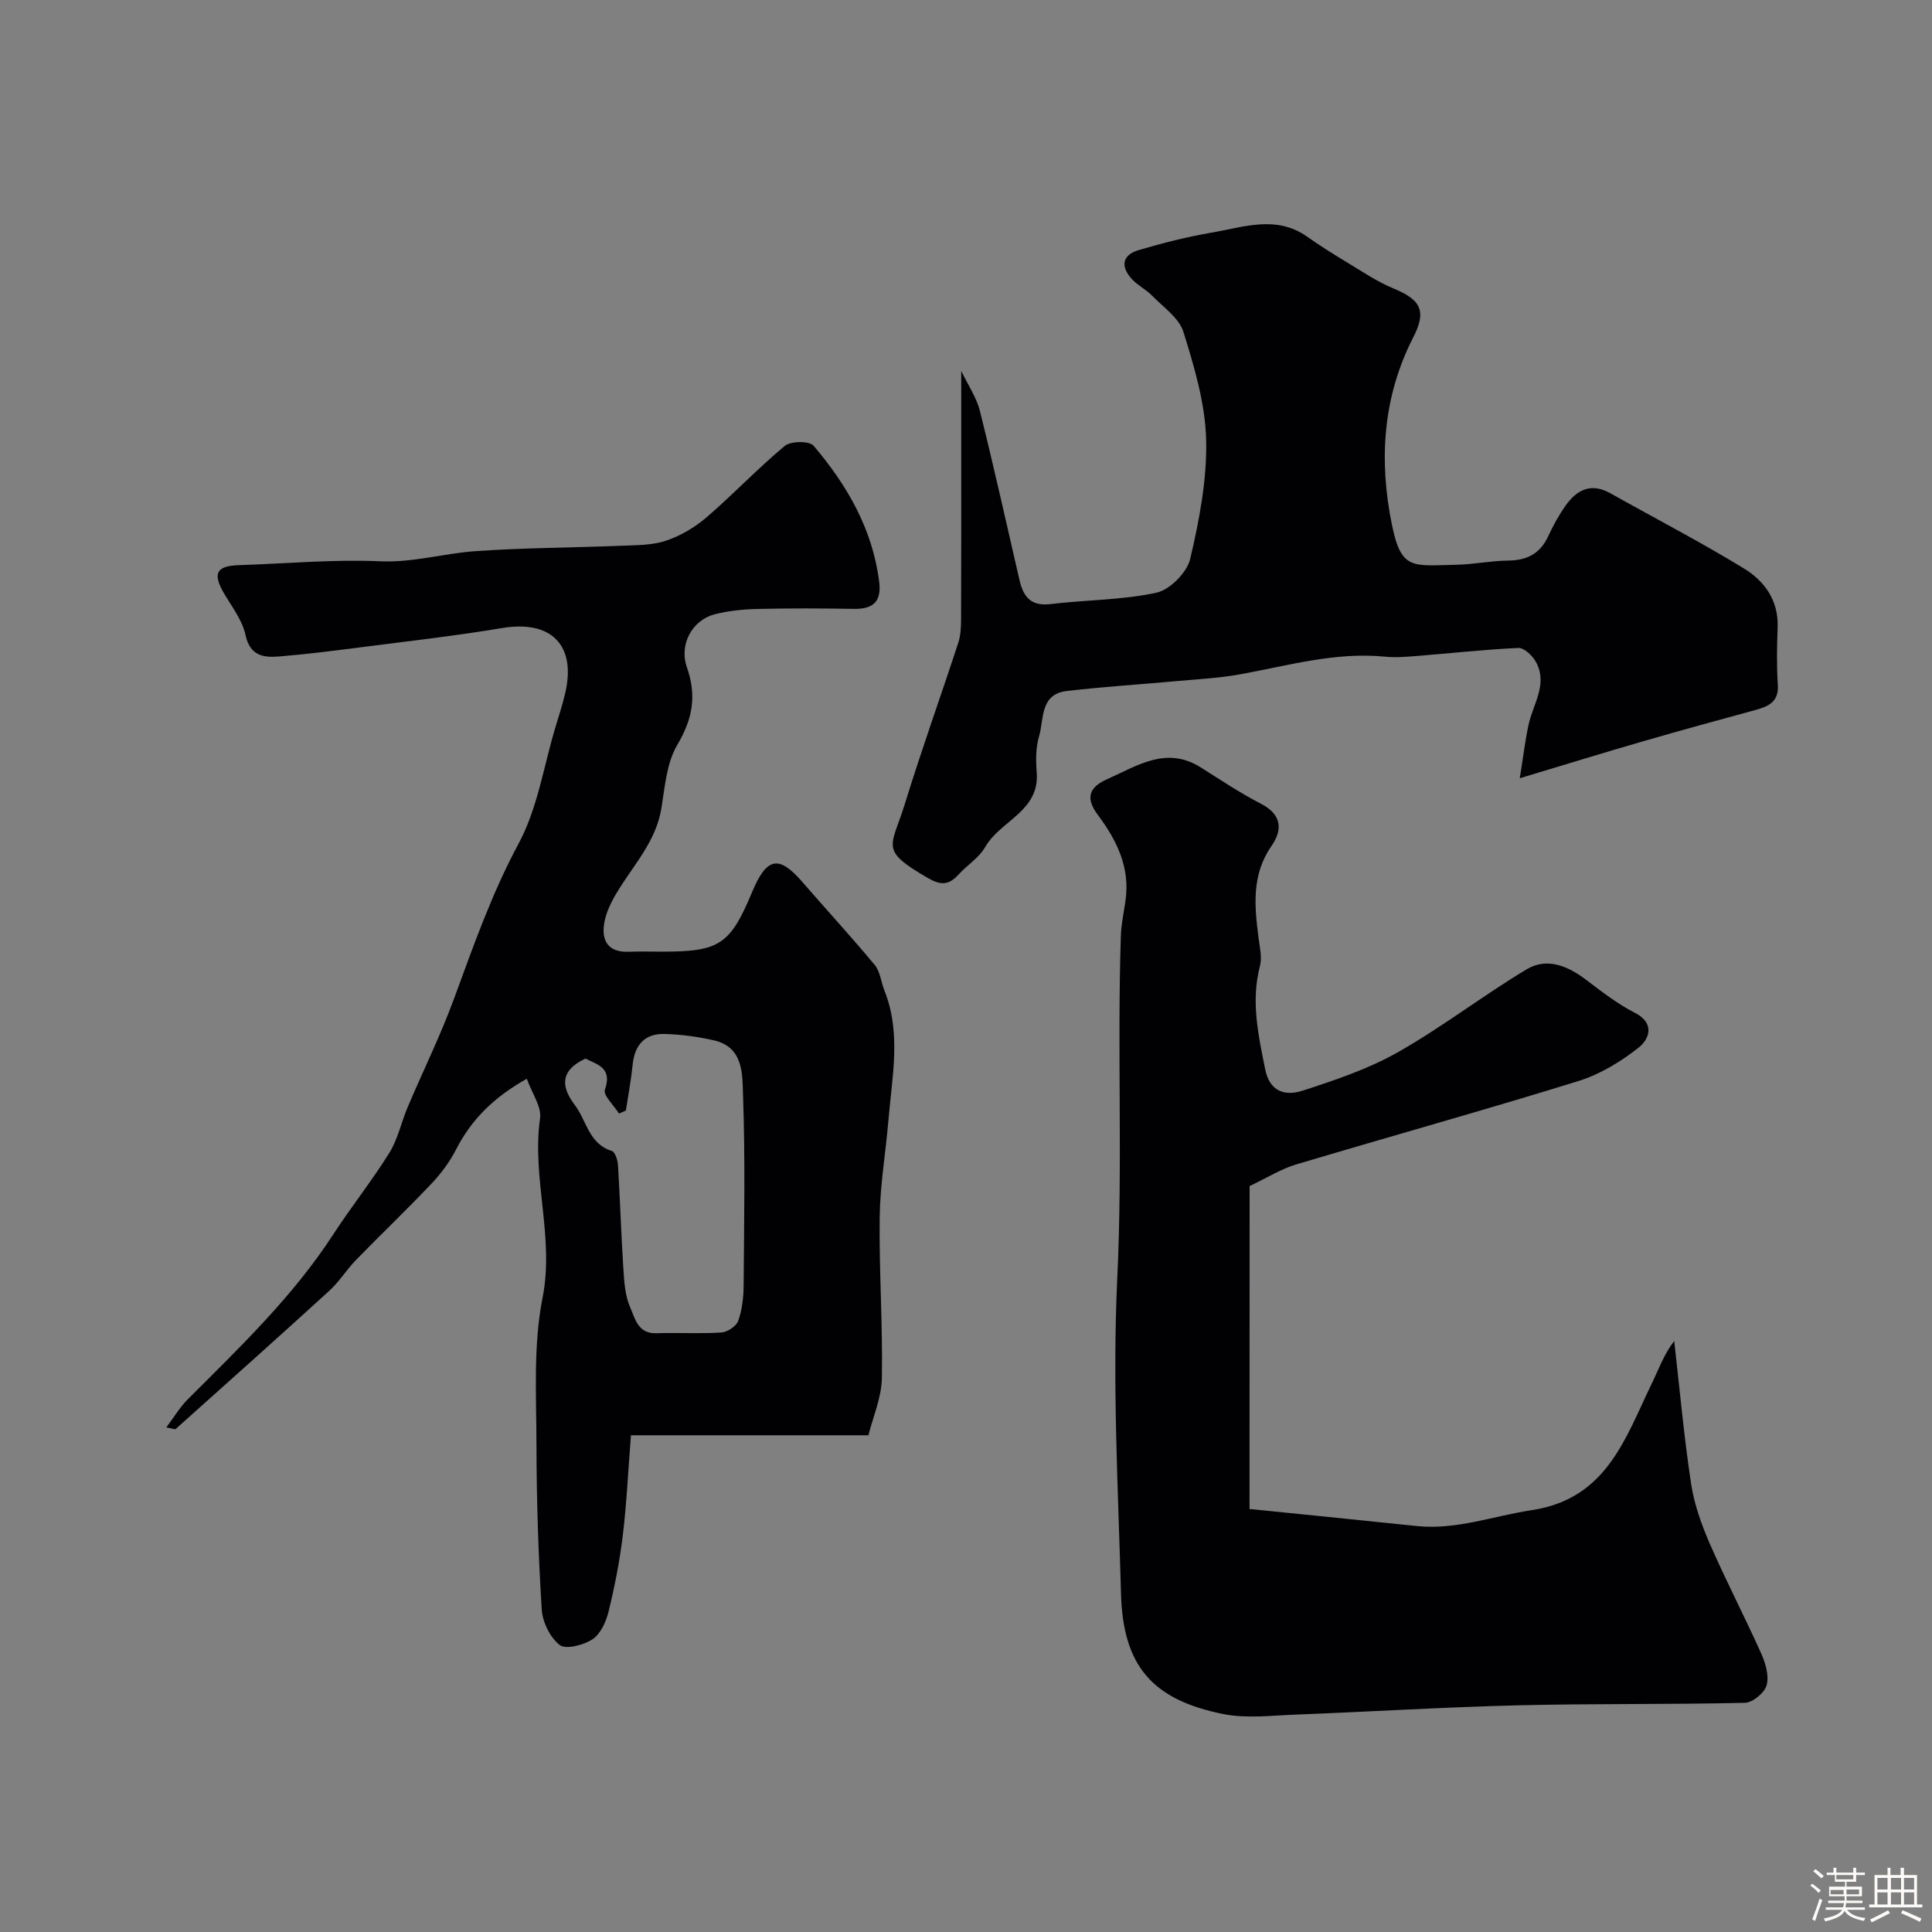
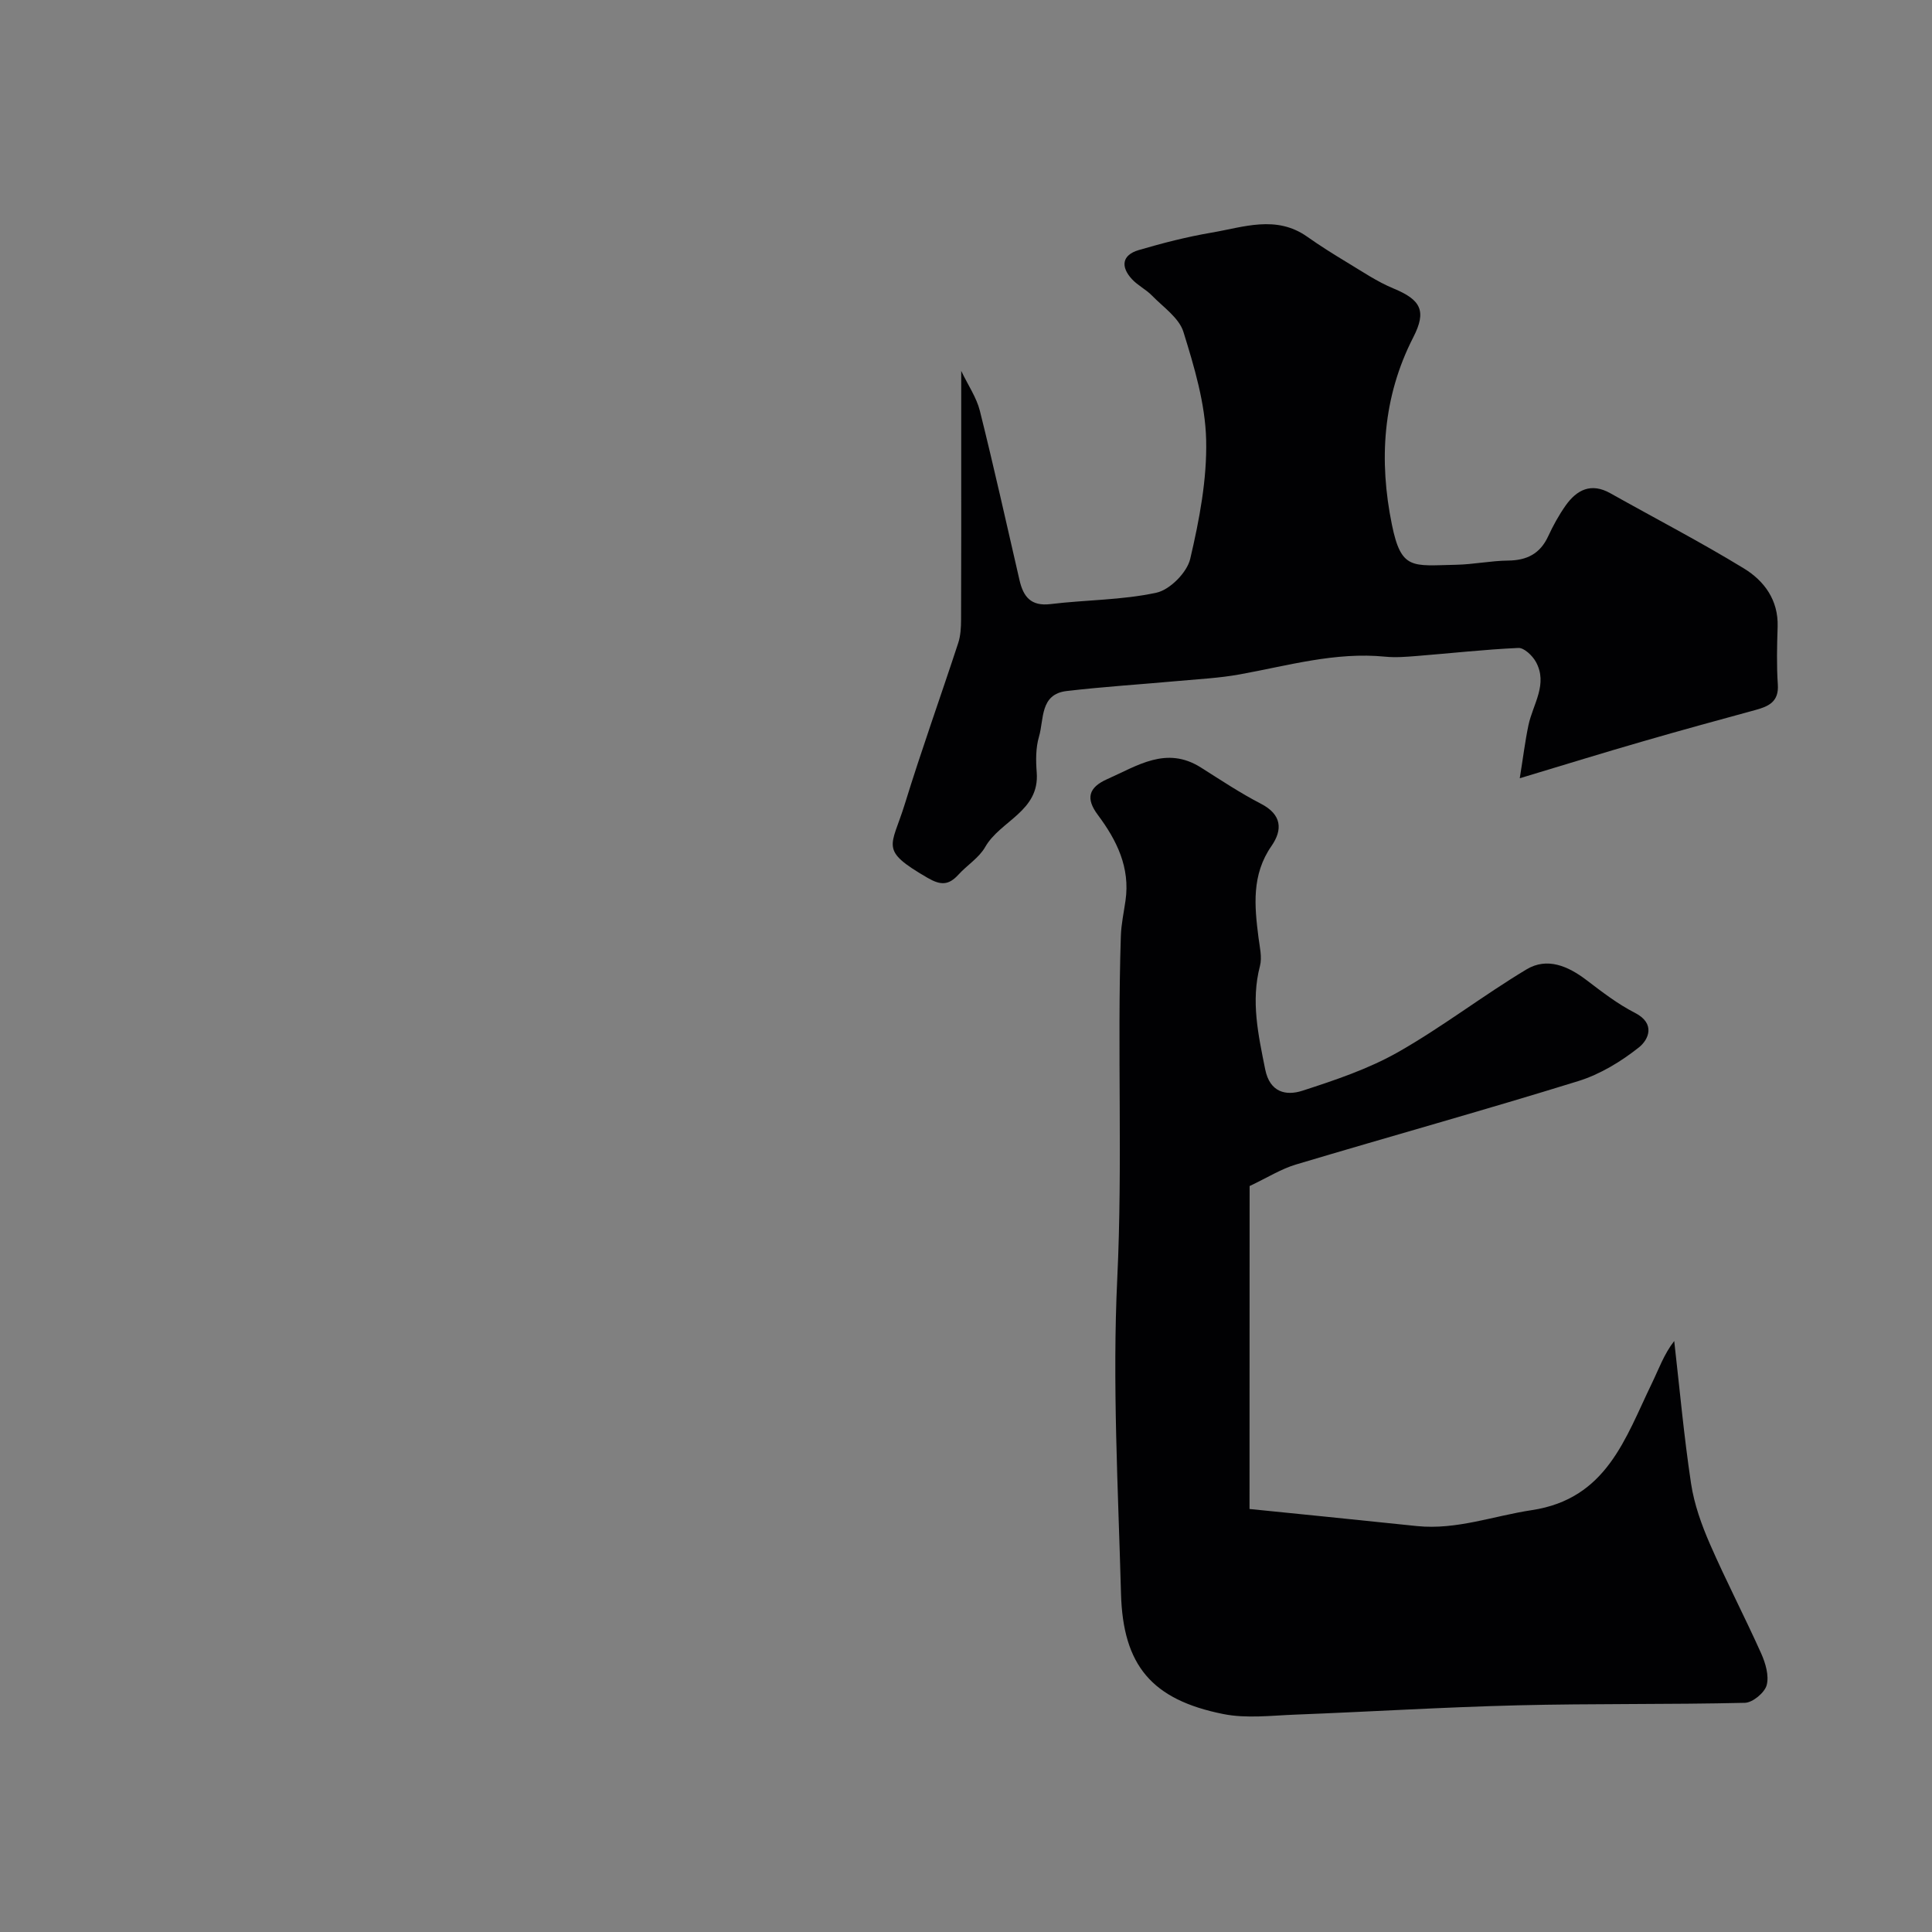
<svg xmlns="http://www.w3.org/2000/svg" enable-background="new 0 0 400 400" viewBox="0 0 400 400">
  <rect x="0" y="0" width="400" height="400" fill="#808080" stroke="none" />
-   <path d="m374.8 390.4.4-.4c.7.5 1.3 1 1.8 1.4l-.5.5c-.5-.6-1.1-1.1-1.7-1.5zm1 7.3-.6-.3c.5-1.4 1.1-2.8 1.5-4.3.2.1.4.2.6.3-.5 1.3-1 2.8-1.5 4.3zm-.4-10.3.5-.4c.4.3 1 .8 1.7 1.4l-.5.5c-.5-.5-1.1-1-1.7-1.5zm2.5.3h1.7v-1h.6v1h3.5v-1h.6v1h1.8v.5h-1.8v1.4h-2v1h3.2v2h-3.2v.9h3.3v.5h-3.4c0 .3-.1.6-.1.9h4v.5h-3.7c.7.9 1.9 1.5 3.8 1.7-.1.2-.2.4-.3.6-2.1-.4-3.5-1.1-4-2.1-.4 1-1.8 1.7-4 2.2-.1-.2-.2-.4-.3-.6 2.1-.4 3.4-1 3.8-1.8h-3.4v-.5h3.6c.1-.3.1-.6.2-.9h-3.3v-.5h3.4c0-.3 0-.6 0-.9h-3.2v-2h3.3v-1h-2.1v-1.4h-1.7v-.5zm1.1 3.5v1h2.7c0-.3 0-.4 0-.4 0-.1 0-.2 0-.2 0-.1 0-.2 0-.3h-2.7zm1.2-3v.9h3.5v-.9zm4.7 3h-2.6v.6.4h2.6z" fill="#fcfbfa" />
-   <path d="m393.6 386.7h.6v1.5h2.7v6.1h1.1v.6h-11v-.6h1.1v-6.1h2.7v-1.5h.6v1.5h2.1v-1.5zm-2.7 8.8.4.6c-1.2.6-2.5 1.3-3.8 1.9-.1-.2-.2-.4-.3-.6 1.2-.6 2.5-1.2 3.7-1.9zm-2.2-6.7v2.4h2.1v-2.4zm0 3v2.5h2.1v-2.5zm2.8-3v2.4h2.1v-2.4zm0 3v2.5h2.1v-2.5zm6 6.1c-1.4-.7-2.7-1.3-3.9-1.8l.3-.6c1.5.6 2.7 1.2 3.9 1.7zm-1.2-9.1h-2.1v2.4h2.1zm-2.1 3v2.5h2.1v-2.5z" fill="#fcfbfa" />
  <g fill="#010103">
-     <path d="m179.8 297.16c-16.86 0-33.05 0-49.17 0-.6 7.69-.9 14.25-1.69 20.76-.64 5.3-1.68 10.57-2.95 15.76-.51 2.1-1.66 4.62-3.33 5.72-1.84 1.21-5.5 2.16-6.78 1.18-1.99-1.54-3.56-4.75-3.72-7.35-.7-11.24-1.07-22.52-1.09-33.79-.01-10.26-.71-20.79 1.26-30.73 2.49-12.62-2.27-24.73-.52-37.14.35-2.44-1.67-5.21-2.74-8.23-6.98 3.93-11.51 8.53-14.65 14.66-1.32 2.58-3.14 5.01-5.14 7.12-5.09 5.37-10.45 10.48-15.61 15.78-1.94 2-3.43 4.46-5.48 6.33-10.54 9.62-21.19 19.12-31.82 28.63-.14.13-.6-.09-1.94-.33 1.65-2.19 2.83-4.2 4.43-5.8 10.74-10.75 21.75-21.25 30.11-34.12 3.73-5.74 8.03-11.12 11.64-16.93 1.77-2.84 2.47-6.33 3.8-9.47 3.18-7.5 6.8-14.83 9.6-22.47 4.01-10.9 7.8-21.75 13.37-32.1 3.92-7.28 5.18-15.99 7.61-24.07.7-2.33 1.46-4.64 2.02-7.01 2.36-10.01-2.9-15.23-13.05-13.53-9.68 1.62-19.44 2.72-29.17 3.97-5.68.73-11.37 1.46-17.07 1.92-3.23.26-5.97-.16-6.9-4.48-.66-3.06-2.82-5.82-4.46-8.63-2.38-4.07-1.57-5.65 3.08-5.8 9.77-.32 19.56-1.23 29.29-.8 6.78.3 13.07-1.63 19.61-2.09 10.07-.72 20.19-.72 30.28-1.13 3.09-.13 6.35-.07 9.22-1.03 3.03-1.01 6.01-2.76 8.44-4.85 5.54-4.76 10.58-10.12 16.2-14.79 1.24-1.03 5.09-1.06 5.96-.04 6.95 8.17 12.23 17.28 13.59 28.22.51 4.15-1.35 5.64-5.31 5.56-6.66-.12-13.33-.14-20 .02-2.93.07-5.92.38-8.75 1.1-4.55 1.17-7.45 6.14-5.75 10.99 2.07 5.92 1.17 10.69-2 16.06-2.21 3.73-2.56 8.67-3.29 13.15-1.14 6.94-5.88 11.82-9.26 17.49-1.14 1.9-2.19 4.04-2.56 6.19-.64 3.7.79 6.16 5.09 5.99 2.33-.09 4.67-.02 7-.02 11.75 0 13.98-1.48 18.49-12.28 3.05-7.31 5.54-7.79 10.46-2.11 4.97 5.73 10.11 11.31 14.95 17.14 1.13 1.36 1.3 3.5 1.99 5.24 3.55 8.87 1.6 17.91.85 26.9-.56 6.71-1.73 13.4-1.81 20.11-.14 11.13.65 22.26.45 33.39-.11 4.07-1.9 8.14-2.78 11.74zm-58.59-78c-5.57 2.62-4.86 6.12-2.2 9.62 2.44 3.22 2.89 8.03 7.65 9.51.69.21 1.22 1.9 1.29 2.94.43 7.09.64 14.19 1.1 21.27.18 2.75.33 5.7 1.41 8.14.99 2.24 1.58 5.52 5.41 5.39 4.49-.15 9 .14 13.48-.15 1.25-.08 3.08-1.29 3.48-2.4.81-2.26 1.11-4.8 1.13-7.23.1-13.15.34-26.32-.12-39.45-.15-4.34.15-10.02-6.08-11.42-3.33-.75-6.78-1.22-10.19-1.31-4.11-.11-6.18 2.31-6.59 6.39-.32 3.17-.92 6.31-1.4 9.47-.47.21-.95.42-1.42.62-1.04-1.67-3.33-3.79-2.92-4.94 1.63-4.61-1.67-5.2-4.03-6.45z" />
    <path d="m258.7 312.42c5.65.57 10.65 1.07 15.65 1.58 6.35.65 12.7 1.32 19.05 1.96 8.19.82 15.83-2.11 23.73-3.3 15.53-2.34 19.36-14.88 24.85-26.21 1.44-2.96 2.53-6.1 4.65-8.81 1.12 9.85 2.01 19.74 3.49 29.54.65 4.28 2.17 8.52 3.91 12.51 3.33 7.63 7.19 15.03 10.6 22.63.9 2.01 1.67 4.62 1.14 6.58-.43 1.56-2.9 3.61-4.51 3.65-15.7.37-31.41.13-47.1.52-15.3.38-30.59 1.33-45.89 1.92-5.01.19-10.2.85-15.02-.12-14.77-2.96-20.76-10.04-21.16-24.96-.59-21.75-1.81-43.57-.77-65.27 1.13-23.64-.03-47.24.74-70.85.08-2.44.61-4.87.96-7.3 1-6.87-1.8-12.52-5.73-17.78-2.53-3.38-1.96-5.67 1.97-7.41 6.24-2.76 12.21-6.91 19.35-2.41 4.1 2.59 8.16 5.3 12.46 7.52 4.33 2.24 4.51 5.38 2.18 8.74-4.15 5.97-3.53 12.4-2.69 18.98.25 1.95.77 4.06.3 5.87-1.91 7.29-.34 14.27 1.08 21.38.96 4.81 4.32 5.54 7.72 4.44 6.76-2.19 13.64-4.5 19.78-7.98 9.16-5.2 17.57-11.71 26.61-17.14 4.26-2.56 8.59-.7 12.42 2.22 3.21 2.44 6.46 4.96 10.03 6.78 4.32 2.21 2.84 5.54.83 7.14-3.71 2.95-8.06 5.59-12.57 6.99-19.4 6.01-38.98 11.45-58.45 17.27-3.1.93-5.94 2.73-9.59 4.46-.02 21.67-.02 43.65-.02 66.86z" />
-     <path d="m314.65 161.13c.69-4.26 1.1-7.66 1.8-10.99.92-4.36 4.1-8.5 1.52-13.14-.71-1.27-2.42-2.9-3.6-2.85-7.04.32-14.06 1.11-21.09 1.67-2.15.17-4.34.35-6.47.14-10.35-1.03-20.18 1.87-30.17 3.67-4.19.76-8.48.97-12.73 1.36-7.69.7-15.4 1.18-23.07 2.08-5.57.65-4.67 5.87-5.73 9.45-.68 2.31-.66 4.94-.47 7.39.64 8.08-7.56 9.99-10.67 15.46-1.27 2.23-3.75 3.75-5.54 5.72-2.01 2.2-3.65 2.25-6.4.65-10.08-5.86-7.47-6.28-4.68-15.33 3.44-11.17 7.4-22.18 11.04-33.29.5-1.52.58-3.23.59-4.86.05-11.99.03-23.99.03-35.98 0-4.9 0-9.81 0-15.49 1.41 2.96 3.16 5.48 3.86 8.26 2.91 11.65 5.51 23.37 8.21 35.07.79 3.43 2.36 5.44 6.42 4.95 7.31-.89 14.79-.81 21.93-2.36 2.79-.61 6.33-4.18 6.99-7 1.89-8.07 3.5-16.46 3.3-24.68-.19-7.49-2.45-15.05-4.7-22.3-.9-2.91-4.17-5.13-6.5-7.52-1.24-1.28-2.95-2.1-4.16-3.41-2.36-2.55-2.11-4.99 1.39-6.02 4.96-1.46 10.01-2.75 15.11-3.62 6.6-1.12 13.34-3.69 19.77.84 2.65 1.87 5.4 3.6 8.17 5.27 3.19 1.92 6.31 4.05 9.72 5.46 5.68 2.35 6.88 4.65 4.09 10.09-6.36 12.4-7.14 25.56-4.43 38.81 1.93 9.47 4.23 8.48 13.27 8.3 3.6-.07 7.19-.83 10.8-.87 3.87-.04 6.6-1.41 8.27-5 1.02-2.21 2.21-4.38 3.61-6.37 2.33-3.3 5.3-4.81 9.29-2.56 9.22 5.18 18.62 10.05 27.64 15.56 4.19 2.56 7.15 6.54 6.98 12.05-.13 3.99-.23 8.01.04 11.99.24 3.54-1.87 4.51-4.61 5.26-7.81 2.13-15.62 4.26-23.39 6.52-8.02 2.31-15.97 4.77-25.43 7.62z" />
+     <path d="m314.65 161.13c.69-4.26 1.1-7.66 1.8-10.99.92-4.36 4.1-8.5 1.52-13.14-.71-1.27-2.42-2.9-3.6-2.85-7.04.32-14.06 1.11-21.09 1.67-2.15.17-4.34.35-6.47.14-10.35-1.03-20.18 1.87-30.17 3.67-4.19.76-8.48.97-12.73 1.36-7.69.7-15.4 1.18-23.07 2.08-5.57.65-4.67 5.87-5.73 9.45-.68 2.31-.66 4.94-.47 7.39.64 8.08-7.56 9.99-10.67 15.46-1.27 2.23-3.75 3.75-5.54 5.72-2.01 2.2-3.65 2.25-6.4.65-10.08-5.86-7.47-6.28-4.68-15.33 3.44-11.17 7.4-22.18 11.04-33.29.5-1.52.58-3.23.59-4.86.05-11.99.03-23.99.03-35.98 0-4.9 0-9.81 0-15.49 1.41 2.96 3.16 5.48 3.86 8.26 2.91 11.65 5.51 23.37 8.21 35.07.79 3.43 2.36 5.44 6.42 4.95 7.31-.89 14.79-.81 21.93-2.36 2.79-.61 6.33-4.18 6.99-7 1.89-8.07 3.5-16.46 3.3-24.68-.19-7.49-2.45-15.05-4.7-22.3-.9-2.91-4.17-5.13-6.5-7.52-1.24-1.28-2.95-2.1-4.16-3.41-2.36-2.55-2.11-4.99 1.39-6.02 4.96-1.46 10.01-2.75 15.11-3.62 6.6-1.12 13.34-3.69 19.77.84 2.65 1.87 5.4 3.6 8.17 5.27 3.19 1.92 6.31 4.05 9.72 5.46 5.68 2.35 6.88 4.65 4.09 10.09-6.36 12.4-7.14 25.56-4.43 38.81 1.93 9.47 4.23 8.48 13.27 8.3 3.6-.07 7.19-.83 10.8-.87 3.87-.04 6.6-1.41 8.27-5 1.02-2.21 2.21-4.38 3.61-6.37 2.33-3.3 5.3-4.81 9.29-2.56 9.22 5.18 18.62 10.05 27.64 15.56 4.19 2.56 7.15 6.54 6.98 12.05-.13 3.99-.23 8.01.04 11.99.24 3.54-1.87 4.51-4.61 5.26-7.81 2.13-15.62 4.26-23.39 6.52-8.02 2.31-15.97 4.77-25.43 7.62" />
  </g>
</svg>